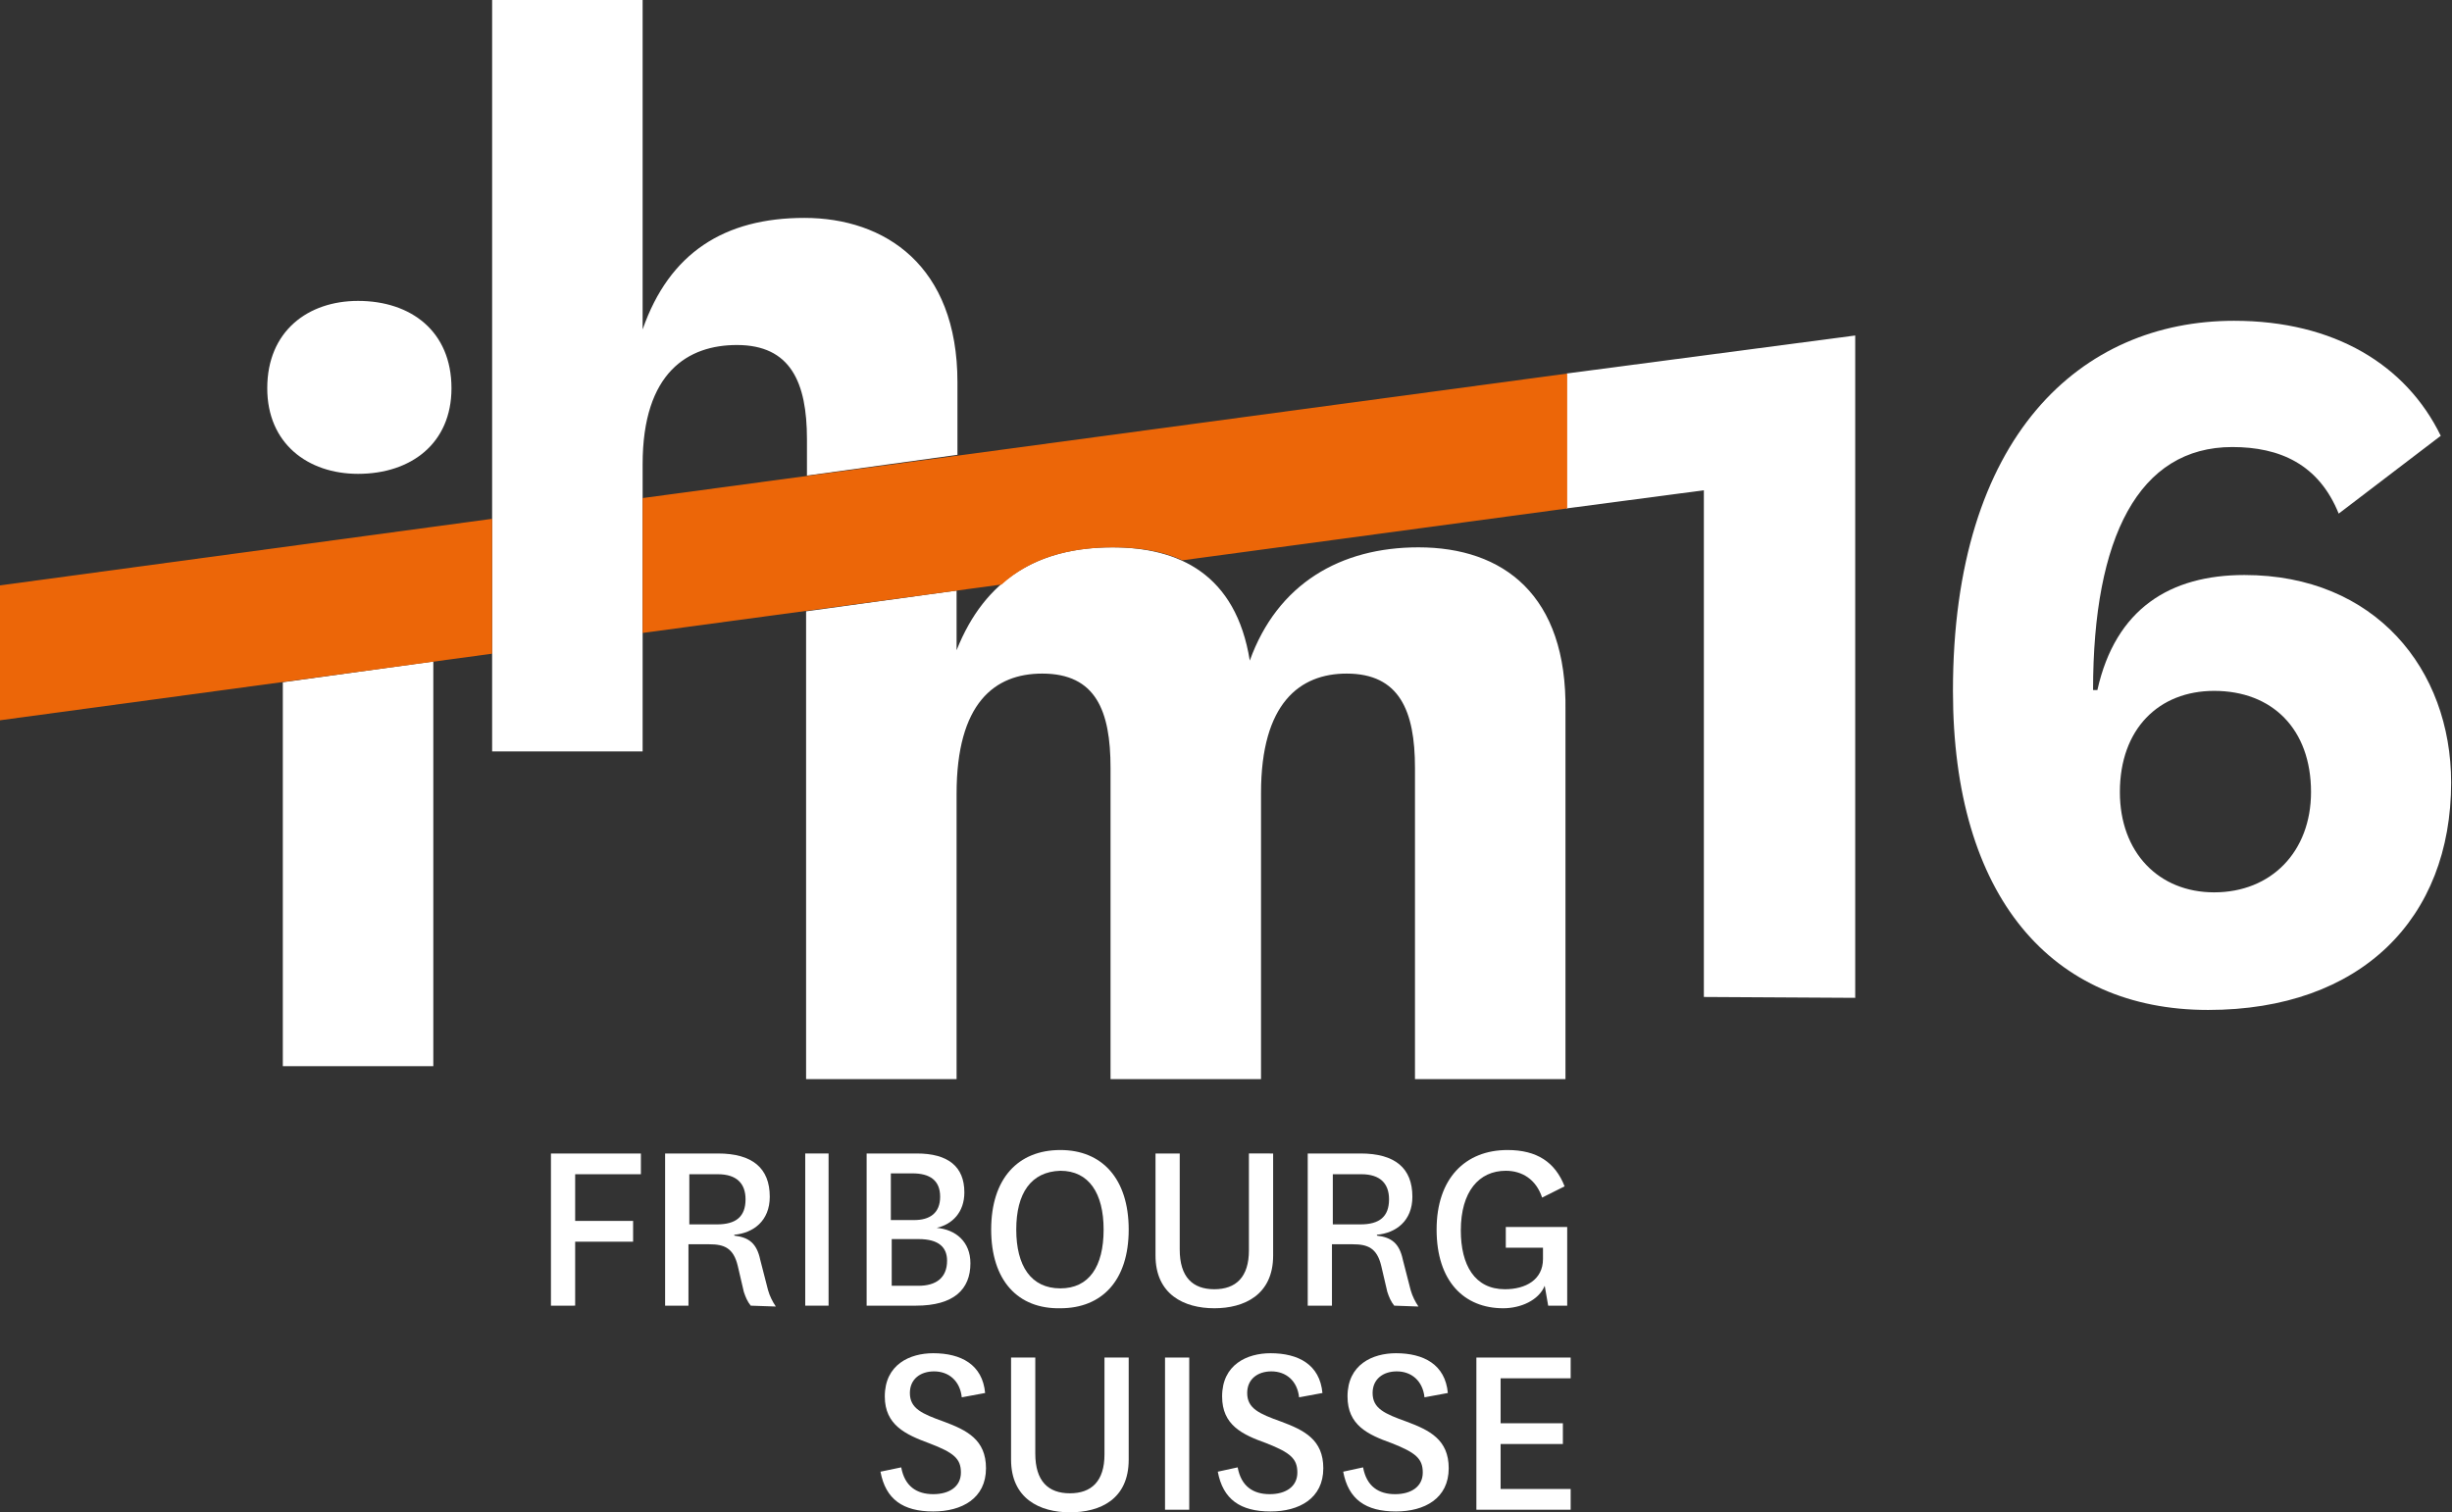
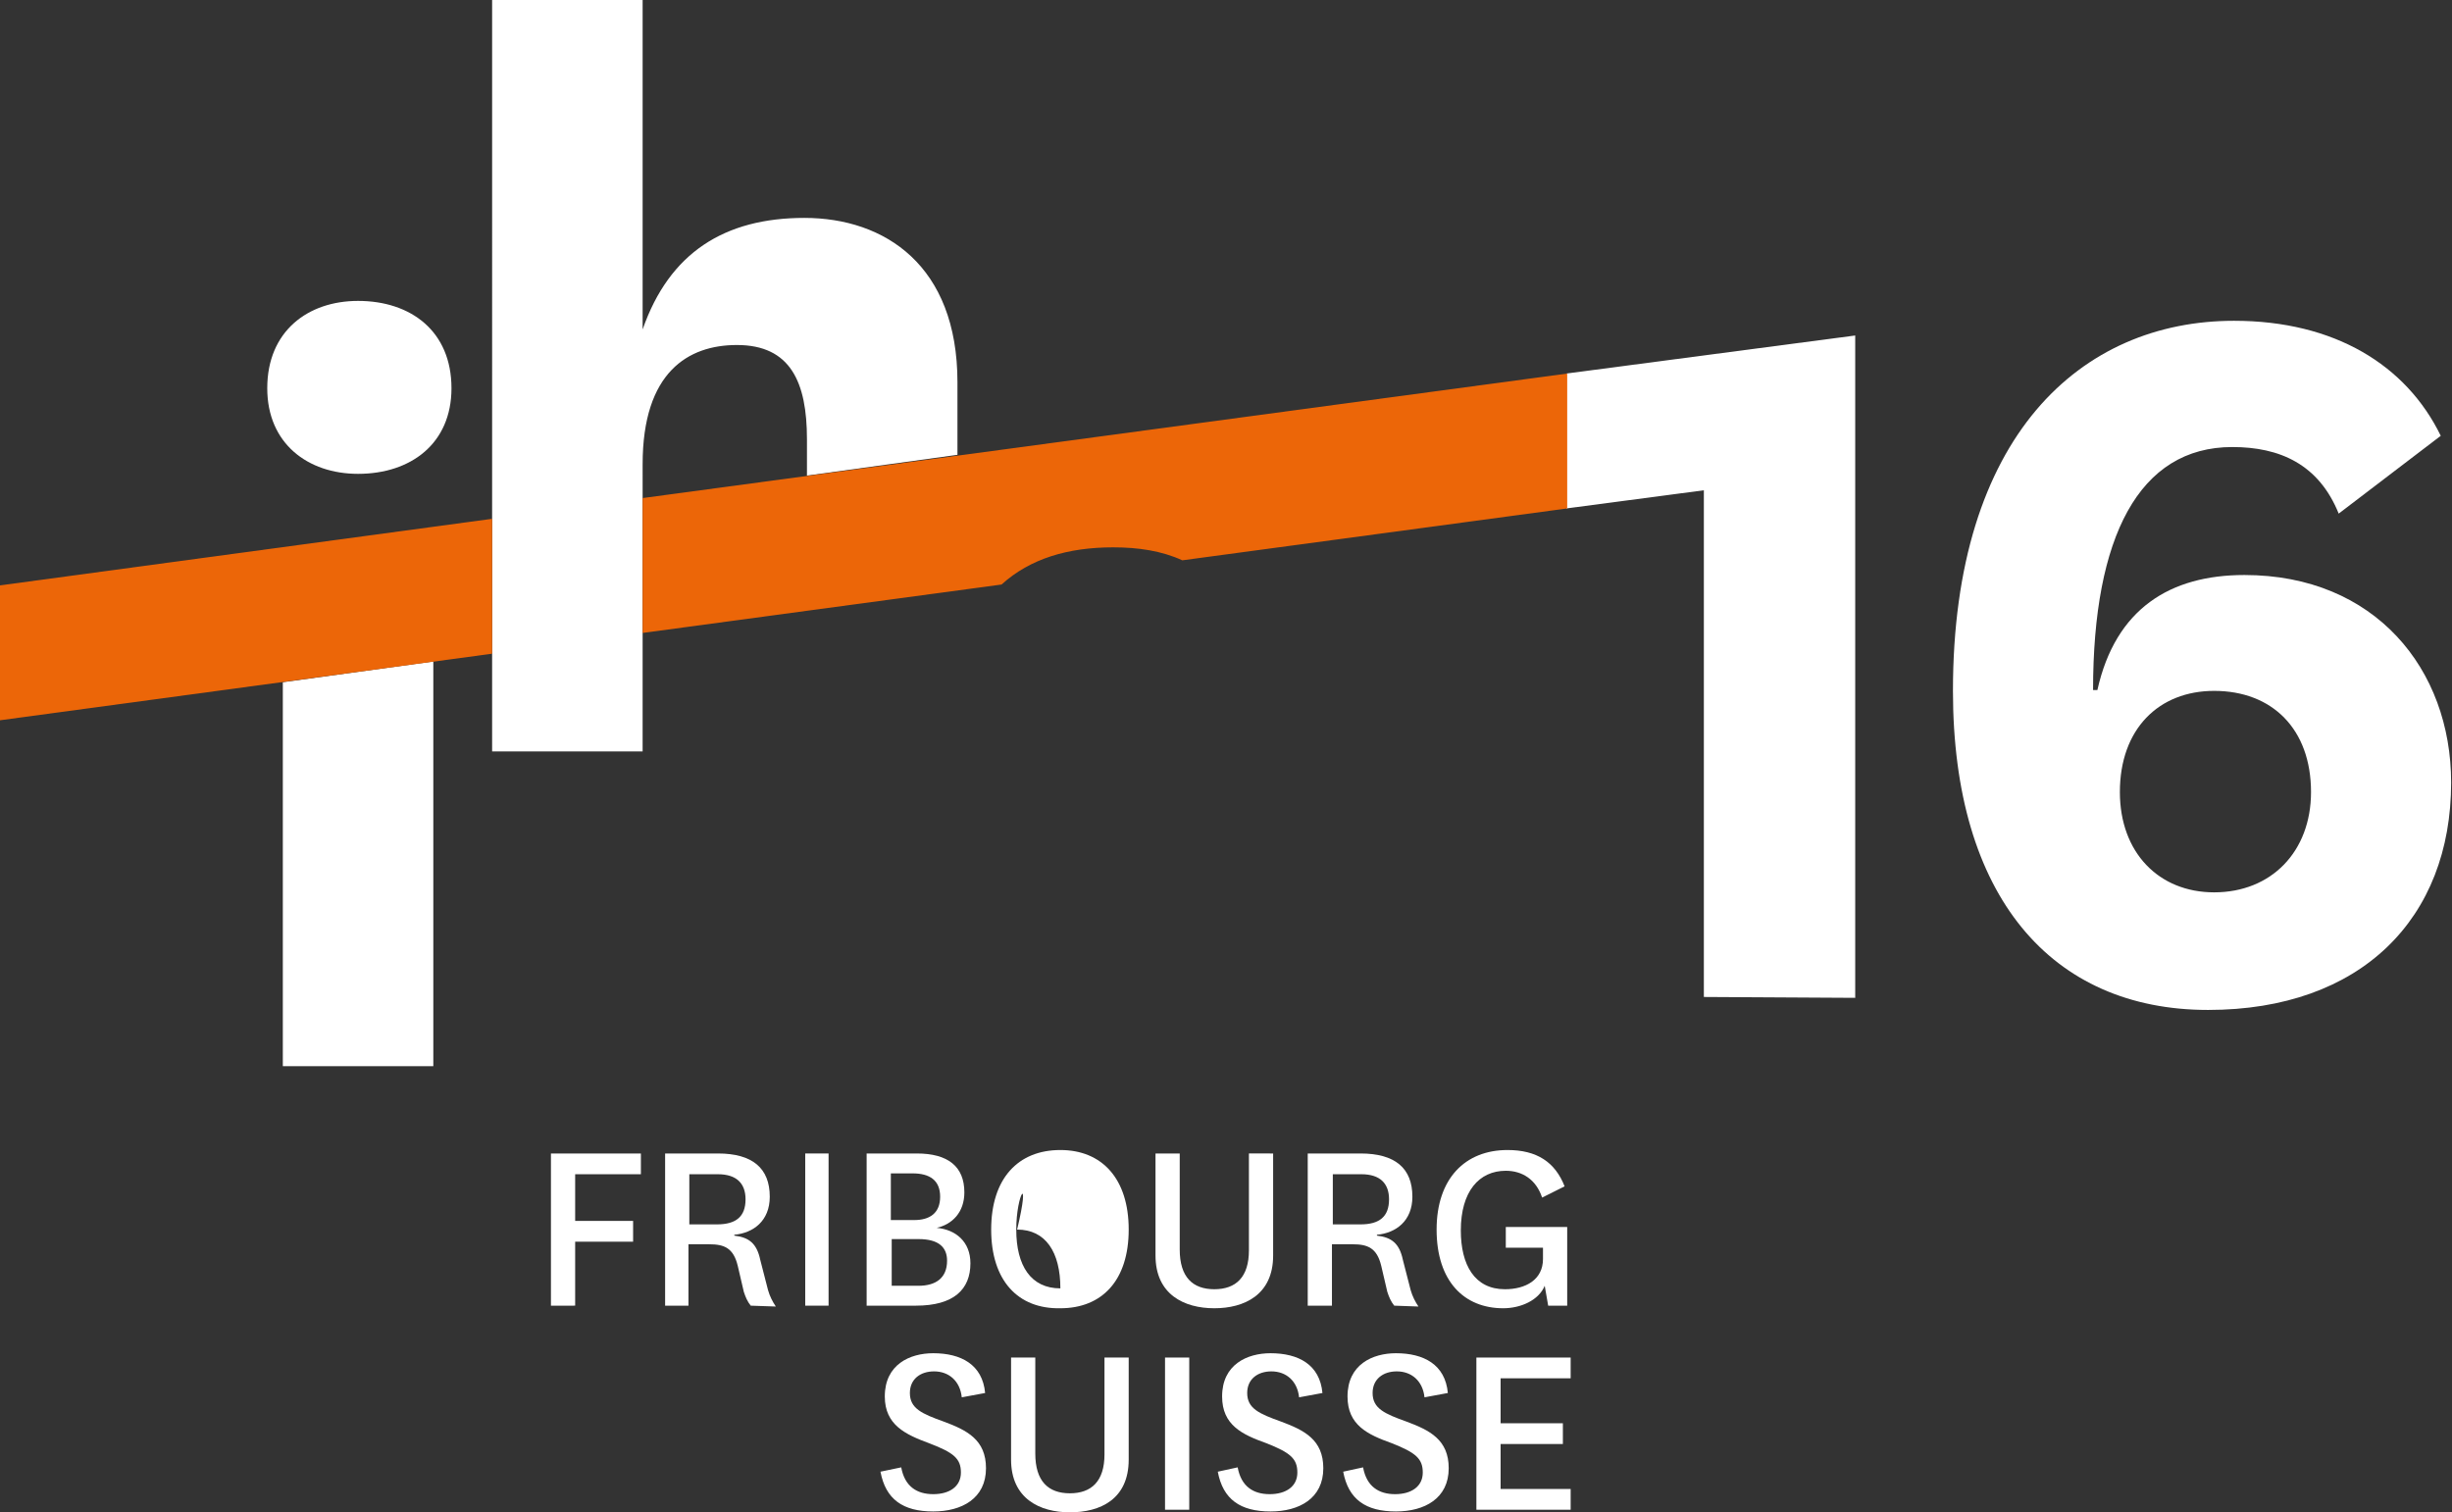
<svg xmlns="http://www.w3.org/2000/svg" version="1.1" id="Ebene_1" x="0px" y="0px" viewBox="394.4 310.1 283.5 174.9" style="enable-background:new 394.4 310.1 283.5 174.9;" xml:space="preserve">
  <rect x="394.4" y="310.1" width="283.5" height="174.9" fill="#333333" stroke="none" />
  <style type="text/css">
	.st0{fill:#FFFFFF;}
	.st1{fill:#EC6608;}
</style>
  <g>
    <g>
-       <path class="st0" d="M558.4,373.4c-9,0-16.3,4.2-19.5,13.1c-1.6-10-8.2-13.1-15.9-13.1c-8.5,0-14.7,3.6-18,11.9l0-6.9l-17.4,2.4    v54.1h17.4v-33c0-10.5,4.4-13.9,9.9-13.9c6.2,0,7.9,4.3,7.9,10.9v36h17.4v-33.1c0-10.4,4.5-13.8,9.9-13.8c6.1,0,7.9,4.3,7.9,10.9    v36h17.4v-42.6C575.6,378.9,568.2,373.4,558.4,373.4z" />
-     </g>
+       </g>
    <g>
      <path class="st0" d="M458.1,461.1v-17.6h10.4v2.4h-7.6v5.4h6.7v2.4h-6.7v7.4L458.1,461.1L458.1,461.1z" />
      <path class="st0" d="M481.2,461.1c-0.4-0.5-0.6-1-0.8-1.6l-0.7-3c-0.5-2.1-1.6-2.5-3.3-2.5h-2.4v7.1h-2.7v-17.6h6.1c4,0,6,1.7,6,5    c0,2.8-1.9,4.2-4.1,4.4v0.1c1.7,0.2,2.6,0.9,3,2.8l0.9,3.5c0.2,0.7,0.5,1.3,0.9,1.9L481.2,461.1L481.2,461.1z M474.1,451.7h3.2    c2.2,0,3.3-0.9,3.3-2.9c0-1.8-1-2.9-3.2-2.9h-3.3L474.1,451.7L474.1,451.7z" />
      <path class="st0" d="M490.2,443.5v17.6h-2.7v-17.6H490.2z" />
      <path class="st0" d="M502.7,452.1c2.2,0.2,3.9,1.6,3.9,4.1c0,3-1.9,4.9-6.3,4.9h-5.7v-17.6h5.8c3.6,0,5.5,1.5,5.5,4.5    C505.9,450.3,504.5,451.7,502.7,452.1L502.7,452.1L502.7,452.1z M500.1,451.2c1.8,0,3-0.8,3-2.7c0-1.9-1.2-2.7-3.2-2.7h-2.5v5.4    L500.1,451.2L500.1,451.2z M497.4,458.8h3.2c2,0,3.3-0.9,3.3-2.9c0-1.5-0.9-2.5-3.3-2.5h-3.1V458.8z" />
-       <path class="st0" d="M509,452.3c0-5.9,3.1-9.2,8-9.2c4.8,0,7.9,3.3,7.9,9.2c0,5.9-3.1,9.1-7.9,9.1    C512.1,461.5,509,458.2,509,452.3z M511.9,452.3c0,4.2,1.7,6.8,5.1,6.8c3.3,0,5-2.5,5-6.8c0-4.2-1.7-6.8-5-6.8    C513.6,445.6,511.9,448.1,511.9,452.3z" />
+       <path class="st0" d="M509,452.3c0-5.9,3.1-9.2,8-9.2c4.8,0,7.9,3.3,7.9,9.2c0,5.9-3.1,9.1-7.9,9.1    C512.1,461.5,509,458.2,509,452.3z M511.9,452.3c0,4.2,1.7,6.8,5.1,6.8c0-4.2-1.7-6.8-5-6.8    C513.6,445.6,511.9,448.1,511.9,452.3z" />
      <path class="st0" d="M541.6,443.5v11.8c0,4.6-3.4,6.1-6.8,6.1c-3.5,0-6.8-1.6-6.8-6.1v-11.8h2.8v11.1c0,3.2,1.5,4.6,4,4.6    c2.5,0,4-1.4,4-4.5v-11.2H541.6z" />
      <path class="st0" d="M555.6,461.1c-0.4-0.5-0.6-1-0.8-1.6l-0.7-3c-0.5-2.1-1.6-2.5-3.3-2.5h-2.4v7.1h-2.8v-17.6h6.1c4,0,6,1.7,6,5    c0,2.8-1.9,4.2-4.1,4.4v0.1c1.7,0.2,2.6,0.9,3,2.8l0.9,3.5c0.2,0.7,0.5,1.3,0.9,1.9L555.6,461.1L555.6,461.1z M548.5,451.7h3.2    c2.2,0,3.3-0.9,3.3-2.9c0-1.8-1-2.9-3.2-2.9h-3.3V451.7z" />
      <path class="st0" d="M575.6,452v9.1h-2.2l-0.4-2.3c-0.7,1.7-2.8,2.6-4.8,2.6c-4.5,0-7.7-3.1-7.7-9.1c0-5.9,3.3-9.2,8.2-9.2    c3.4,0,5.5,1.4,6.6,4.2l-2.6,1.3c-0.7-2.1-2.3-3.1-4.2-3.1c-3.1,0-5.2,2.4-5.2,6.9c0,4,1.6,6.8,5.1,6.8c2.4,0,4.4-1.1,4.4-3.5    v-1.3h-4.3V452L575.6,452L575.6,452z" />
      <path class="st0" d="M498.6,479.8c0.4,2.2,1.8,3.1,3.7,3.1c1.9,0,3.2-0.9,3.2-2.5c0-1.6-0.8-2.3-3.7-3.4c-2.7-1-5.1-2.1-5.1-5.4    c0-3.7,2.9-5,5.6-5c3.2,0,5.7,1.3,6,4.6l-2.7,0.5c-0.2-1.9-1.5-3-3.2-3c-1.6,0-2.8,0.9-2.8,2.5c0,1.8,1.4,2.4,3.9,3.3    c2.7,1,4.9,2.1,4.9,5.4c0,3.5-2.8,5-6.1,5c-3.5,0-5.5-1.4-6.1-4.6L498.6,479.8z" />
      <path class="st0" d="M524.9,467.1v11.8c0,4.6-3.3,6.1-6.8,6.1c-3.5,0-6.8-1.6-6.8-6.1v-11.8h2.8v11.1c0,3.2,1.5,4.6,4,4.6    c2.5,0,4-1.4,4-4.5v-11.2L524.9,467.1L524.9,467.1z" />
      <path class="st0" d="M531.9,467.1v17.6h-2.8v-17.6H531.9z" />
      <path class="st0" d="M537.5,479.8c0.4,2.2,1.8,3.1,3.7,3.1c1.9,0,3.2-0.9,3.2-2.5c0-1.6-0.8-2.3-3.6-3.4c-2.8-1-5.1-2.1-5.1-5.4    c0-3.7,2.9-5,5.6-5c3.2,0,5.7,1.3,6,4.6l-2.7,0.5c-0.2-1.9-1.5-3-3.2-3c-1.6,0-2.8,0.9-2.8,2.5c0,1.8,1.4,2.4,3.9,3.3    c2.7,1,4.9,2.1,4.9,5.4c0,3.5-2.8,5-6.1,5c-3.5,0-5.5-1.4-6.1-4.6L537.5,479.8z" />
      <path class="st0" d="M552,479.8c0.4,2.2,1.8,3.1,3.7,3.1c1.9,0,3.2-0.9,3.2-2.5c0-1.6-0.8-2.3-3.6-3.4c-2.8-1-5.1-2.1-5.1-5.4    c0-3.7,2.9-5,5.6-5c3.2,0,5.7,1.3,6,4.6l-2.7,0.5c-0.2-1.9-1.5-3-3.2-3c-1.6,0-2.8,0.9-2.8,2.5c0,1.8,1.4,2.4,3.9,3.3    c2.7,1,4.9,2.1,4.9,5.4c0,3.5-2.8,5-6.1,5c-3.5,0-5.5-1.4-6.1-4.6L552,479.8z" />
      <path class="st0" d="M576,484.7h-10.9v-17.6H576v2.4h-8.1v5.2h7.2v2.4h-7.2v5.2h8.1V484.7z" />
    </g>
    <path class="st0" d="M591.4,425.4v-58.6l-15.9,2.1v-15.6l33.4-4.4v76.6L591.4,425.4L591.4,425.4z" />
    <path class="st0" d="M435.8,344.9c6.1,0,10.8,3.5,10.8,10.1c0,6.4-4.7,9.9-10.8,9.9c-5.8,0-10.5-3.5-10.5-9.9   C425.3,348.4,430,344.9,435.8,344.9z" />
    <g>
      <polygon class="st0" points="427.1,433.4 444.5,433.4 444.5,386.6 427.1,389   " />
    </g>
    <g>
      <path class="st0" d="M468.7,363.8c0-10.7,5.3-13.8,10.9-13.8c6.2,0,8.1,4.3,8.1,10.9v4.2l17.4-2.4v-8.4c0-13.5-8.4-19-17.7-19    c-9.2,0-15.6,4-18.7,12.9v-38.2h-17.4V397h17.4V363.8z" />
      <g>
        <polygon class="st1" points="394.4,377.8 394.4,393.4 451.3,385.7 451.3,370.1    " />
        <path class="st1" d="M468.7,367.7v15.6l41.5-5.6c3.3-3,7.7-4.3,12.9-4.3c2.9,0,5.6,0.4,8,1.5l44.5-6v-15.6L468.7,367.7z" />
      </g>
    </g>
    <path class="st0" d="M664.8,369.5c-2.3-5.7-6.8-7.7-12.3-7.7c-10.8,0-16.1,10.4-16.1,28.1h0.5c2.1-9.4,8.4-13.3,17-13.3   c15.1,0,23.9,10.9,23.9,24c0,15.7-10.4,26.3-28.1,26.3c-18.1,0-29.5-13.1-29.5-36.9c0-29.5,14.8-42.8,32.5-42.8   c11.6,0,19.9,5.1,23.9,13.3L664.8,369.5z M650.4,413.3c6.6,0,11.2-4.7,11.2-11.6c0-7.3-4.5-11.7-11.2-11.7   c-6.4,0-10.9,4.4-10.9,11.7C639.5,408.7,644,413.3,650.4,413.3z" />
  </g>
</svg>